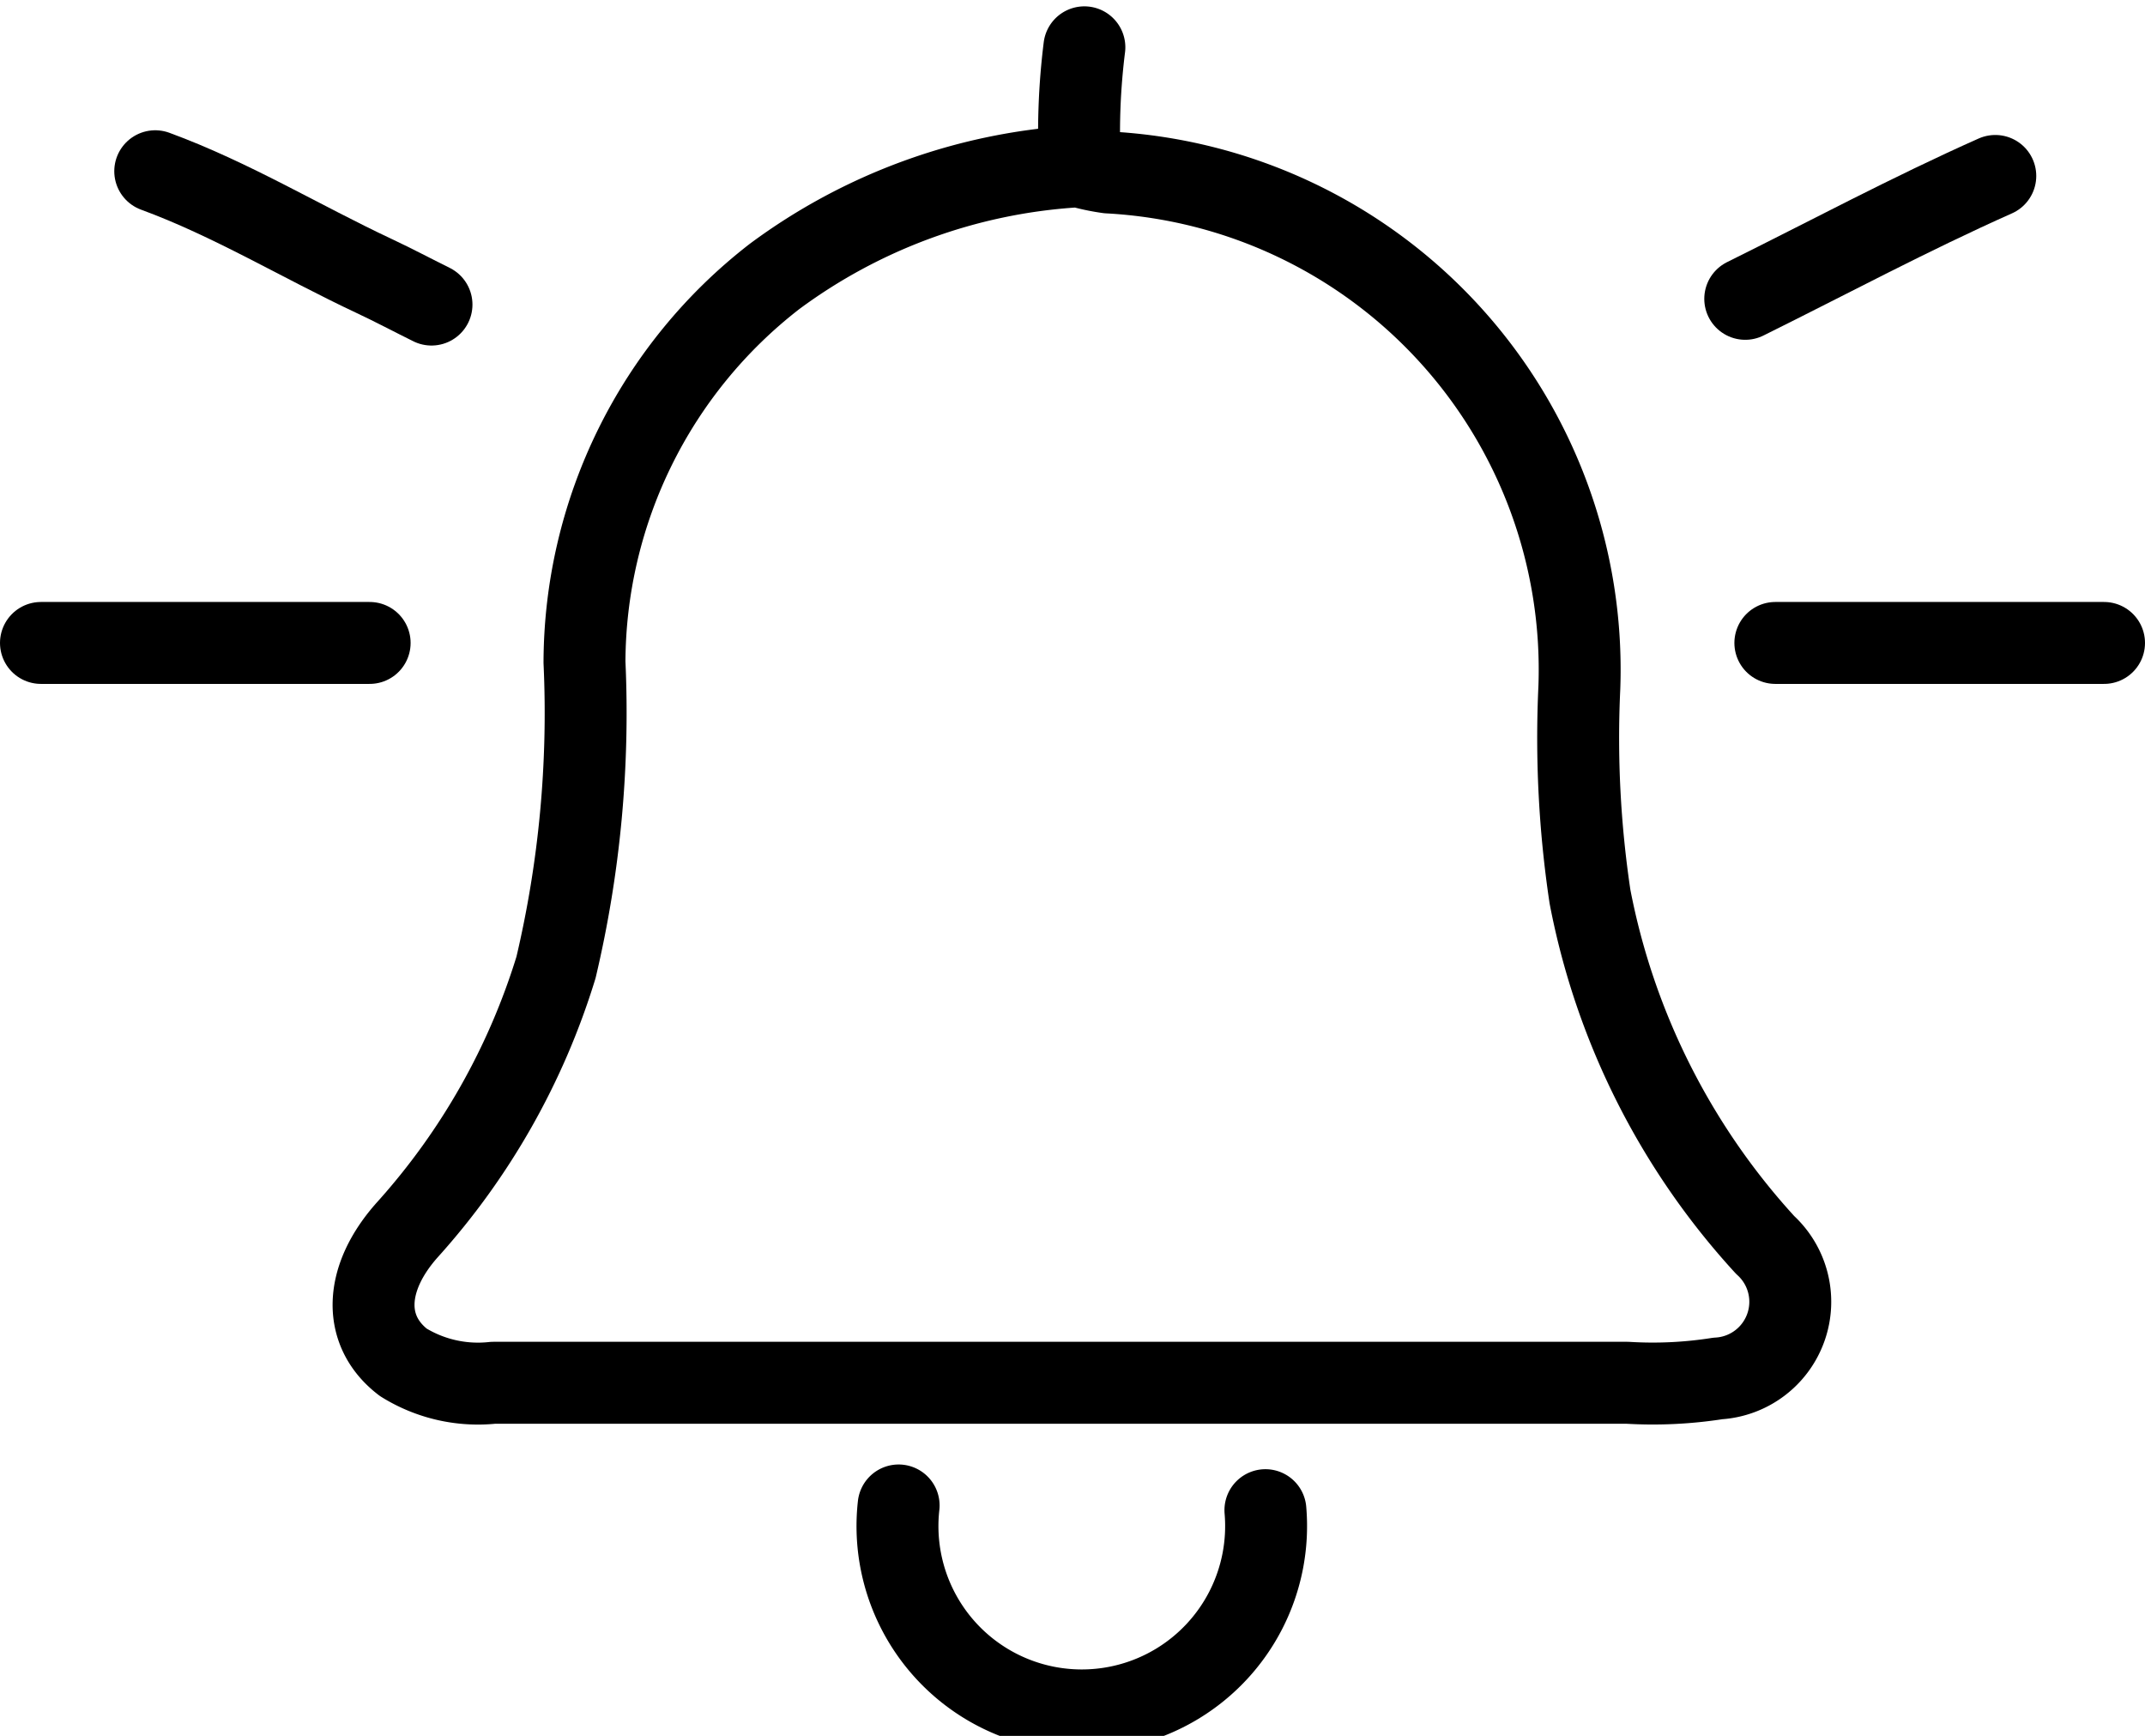
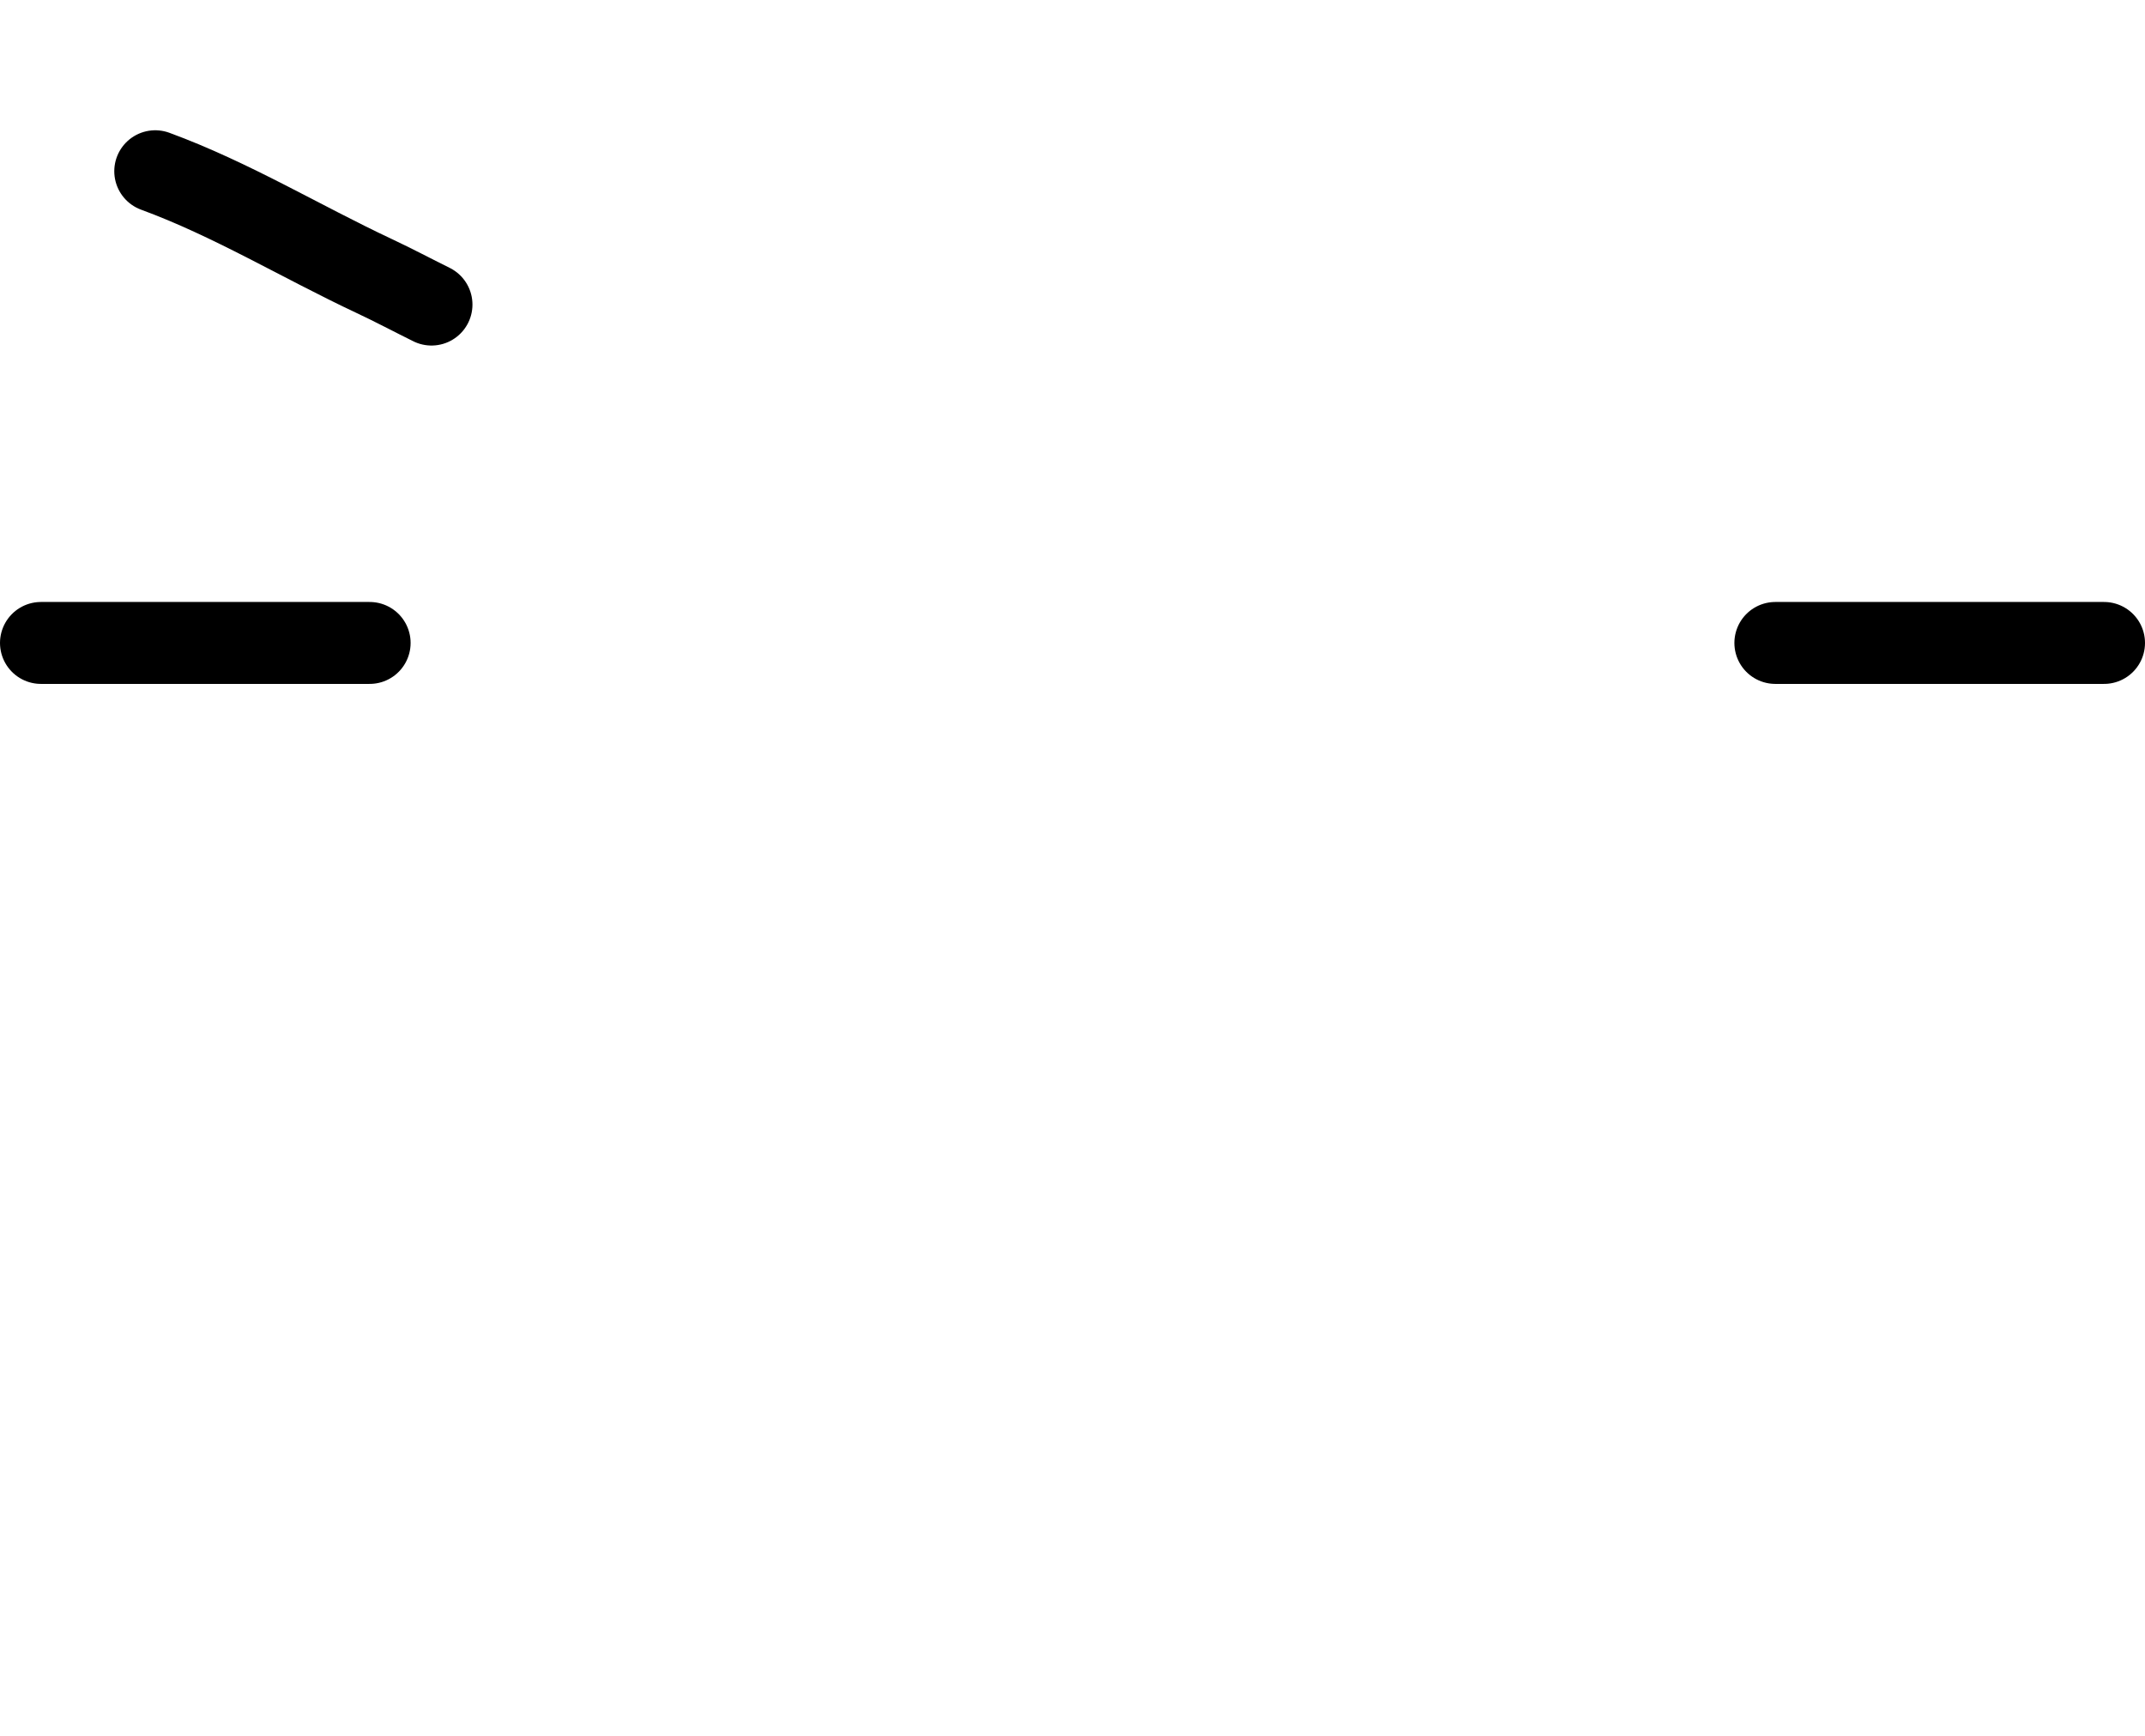
<svg xmlns="http://www.w3.org/2000/svg" width="10.474" height="8.475" viewBox="0 0 10.474 8.475">
  <g id="Group_30017" data-name="Group 30017" transform="translate(-0.8 -0.769)">
    <g id="Group_30018" data-name="Group 30018" transform="translate(1 1)">
-       <path id="Path_65279" data-name="Path 65279" d="M21.887,7.25a2.757,2.757,0,0,0-1.465.536,2.391,2.391,0,0,0-.929,1.884,5.4,5.4,0,0,1-.139,1.49,3.405,3.405,0,0,1-.724,1.279c-.213.237-.224.494-.022.649a.692.692,0,0,0,.44.1h5.537a2.045,2.045,0,0,0,.442-.021.375.375,0,0,0,.231-.652,3.489,3.489,0,0,1-.855-1.7,5.223,5.223,0,0,1-.052-1.023,2.431,2.431,0,0,0-2.3-2.513,1.012,1.012,0,0,1-.116-.023" transform="translate(-16.839 -6.668)" fill="none" stroke="#000" stroke-linecap="round" stroke-linejoin="round" stroke-width="0.4" />
      <line id="Line_587" data-name="Line 587" x1="1.605" transform="translate(0 2.908)" fill="none" stroke="#000" stroke-linecap="round" stroke-linejoin="round" stroke-width="0.4" />
      <line id="Line_588" data-name="Line 588" x1="1.605" transform="translate(8.469 2.908)" fill="none" stroke="#000" stroke-linecap="round" stroke-linejoin="round" stroke-width="0.4" />
      <path id="Path_65280" data-name="Path 65280" d="M7,7.5c.373.137.712.344,1.07.512.094.044.186.093.279.139" transform="translate(-6.442 -6.895)" fill="none" stroke="#000" stroke-linecap="round" stroke-linejoin="round" stroke-width="0.4" />
-       <path id="Path_65281" data-name="Path 65281" d="M46,77.5a.9.9,0,1,0,1.791.023" transform="translate(-41.812 -70.381)" fill="none" stroke="#000" stroke-linecap="round" stroke-linejoin="round" stroke-width="0.4" />
-       <path id="Path_65282" data-name="Path 65282" d="M91.6,7.75c-.416.185-.817.4-1.221.6" transform="translate(-82.057 -7.122)" fill="none" stroke="#000" stroke-linecap="round" stroke-linejoin="round" stroke-width="0.4" />
-       <path id="Path_65283" data-name="Path 65283" d="M55.517,1a3.352,3.352,0,0,0-.023.558" transform="translate(-50.422 -1)" fill="none" stroke="#000" stroke-linecap="round" stroke-linejoin="round" stroke-width="0.4" />
    </g>
  </g>
</svg>